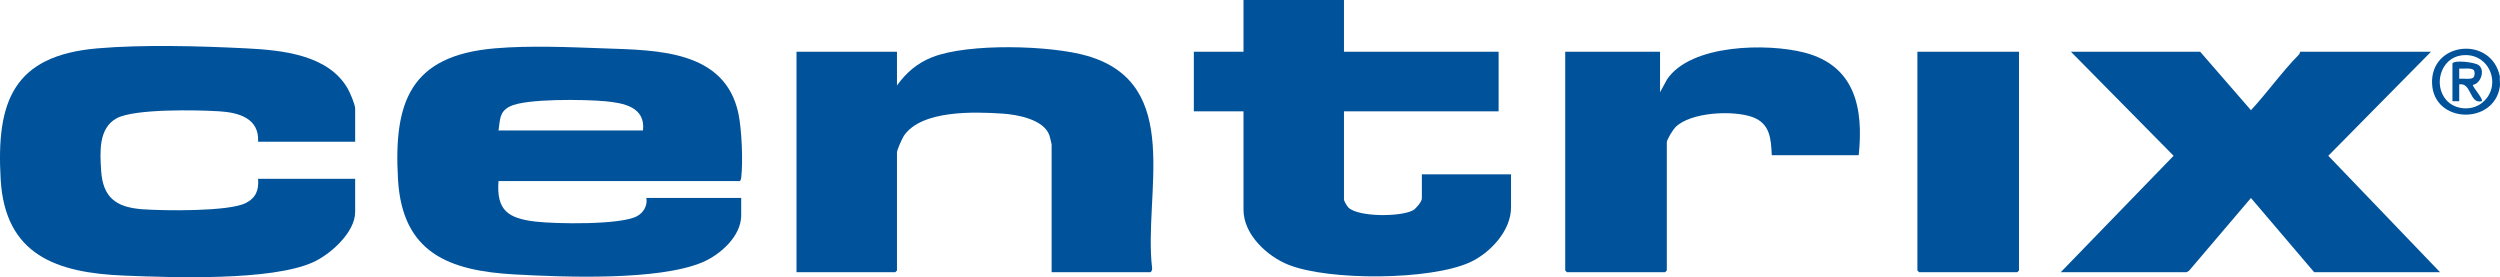
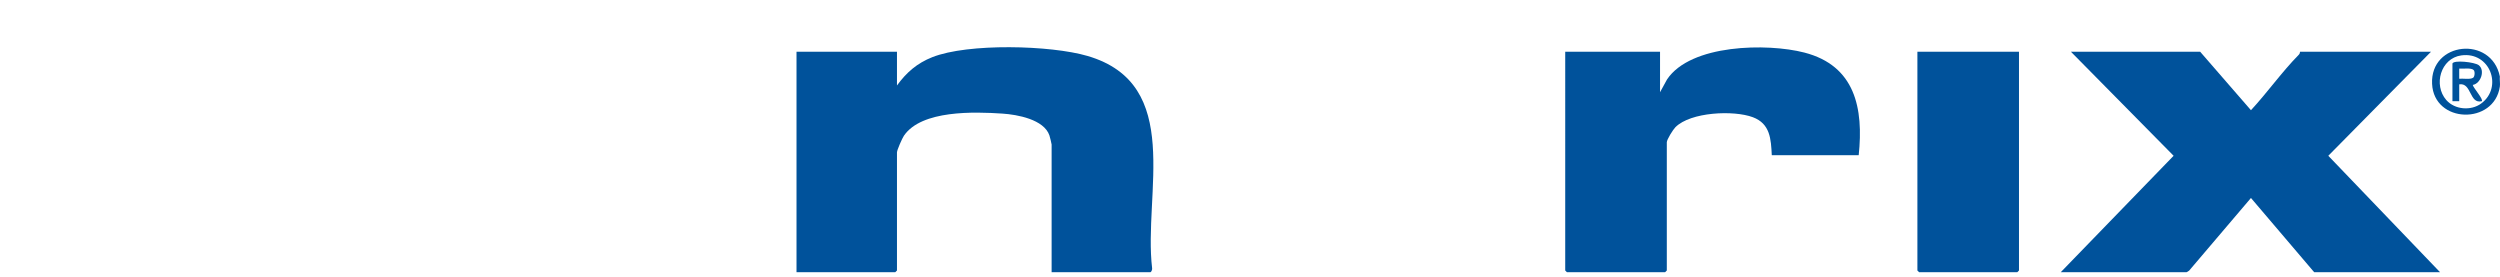
<svg xmlns="http://www.w3.org/2000/svg" id="Layer_1" viewBox="0 0 654.674 72.593">
  <defs>
    <style>.cls-1{fill:#00529b;}</style>
  </defs>
  <path class="cls-1" d="M654.636,20.028c-.084.84.119,1.844,0,2.651-1.486,10.079-17.26,9.723-17.748-.724-.517-11.052,15.547-12.698,17.748-1.927ZM644.514,14.51c-5.385.759-7.351,7.747-3.902,11.687,2.222,2.538,6.463,2.885,9.146.9,5.766-4.265,2.319-13.654-5.244-12.587Z" />
-   <path class="cls-1" d="M130.546,47.42c-.595,7.689,2.556,9.757,9.61,10.6,5.266.629,22.336.929,26.661-1.409,1.745-.943,2.775-2.784,2.452-4.773h24.83v4.565c0,5.458-5.51,10.319-10.145,12.276-11.546,4.876-36.313,3.896-49.125,3.19-17.203-.947-29.477-5.598-30.603-24.879-1.188-20.347,3.246-32.413,25.289-34.323,9.27-.803,19.631-.32,28.953.009,13.647.481,31.395.487,34.903,17.061.865,4.085,1.229,12.546.744,16.667-.035.297-.135,1.016-.458,1.016h-63.109ZM168.382,34.166c.692-6.166-5.114-7.204-9.905-7.655-5.094-.48-20.77-.76-24.945,1.352-2.86,1.447-2.531,3.53-2.986,6.303h37.836Z" />
-   <path class="cls-1" d="M93.005,37.111h-25.421c.346-6.16-5.105-7.651-10.184-7.967-5.785-.36-22.224-.699-26.861,1.834-4.789,2.616-4.354,8.886-4.057,13.658.438,7.04,3.864,9.65,10.792,10.159,5.587.41,22.566.645,27.07-1.62,2.67-1.342,3.485-3.417,3.24-6.344h25.421v8.689c0,5.351-6.509,11.122-11.033,13.158-10.986,4.943-36.844,3.999-49.428,3.495C14.895,71.467,1.335,66.845.176,46.991-1.012,26.647,3.42,14.578,25.465,12.668c11.909-1.032,27.006-.614,39.019-.006,9.239.468,21.528,1.613,26.605,10.601.574,1.015,1.916,4.127,1.916,5.159v8.689Z" />
  <path class="cls-1" d="M275.387,71.278v-33.43c0-.214-.453-2.022-.572-2.376-1.423-4.208-8.422-5.464-12.29-5.721-7.322-.486-21.196-.974-25.813,5.789-.441.646-1.822,3.745-1.822,4.37v30.926c0,.031-.412.442-.443.442h-25.865V13.549h26.308v8.836c2.479-3.419,5.277-5.844,9.258-7.417,9.35-3.694,30.956-3.145,40.628-.319,25.292,7.389,14.607,36.08,16.933,55.613.064.302-.214,1.016-.458,1.016h-25.865Z" />
-   <path class="cls-1" d="M351.946,0v13.549h40.496v15.61h-40.496v23.121c0,.355.82,1.743,1.168,2.076,2.66,2.543,13.904,2.452,16.967.679.739-.428,2.26-2.249,2.26-3.049v-6.332h23.352v8.689c0,6.115-5.5,11.932-10.739,14.335-10.359,4.752-36.929,4.865-47.489.681-5.618-2.226-11.829-7.921-11.829-14.427v-25.772h-13.006v-15.61h13.006V0h26.308Z" />
  <path class="cls-1" d="M602.315,13.549h34.289l-26.894,27.245,29.259,30.485h-32.959l-16.553-19.434-16.203,19.041-.646.393h-32.959l29.554-30.485-26.894-27.245h33.846l13.302,15.311c4.315-4.656,8.129-10.073,12.573-14.578.182-.185.263-.476.285-.732Z" />
  <path class="cls-1" d="M486.738,40.646h-22.761c-.211-4.25-.413-8.242-4.944-9.947-5.017-1.888-16.319-1.385-20.297,2.616-.605.608-2.249,3.209-2.249,3.944v33.577c0,.031-.412.442-.443.442h-25.717c-.031,0-.443-.411-.443-.442V13.549h24.83v10.603l1.825-3.336c6.179-9.283,26.258-9.553,35.946-7.056,13.348,3.44,15.546,14.598,14.253,26.886Z" />
  <path class="cls-1" d="M528.712,13.549v57.287c0,.031-.412.442-.443.442h-25.717c-.031,0-.443-.411-.443-.442V13.549h26.604Z" />
  <path class="cls-1" d="M642.221,16.641c.307-.99,5.831-.382,6.883.427,1.726,1.325.566,4.819-1.568,5.175.139.752,2.87,3.789,2.369,4.264-3.31.812-2.62-4.945-5.91-4.417v4.418h-1.774v-9.867ZM647.767,18.333c-.676-.65-2.833-.265-3.774-.368v2.654c.929-.112,2.917.263,3.654-.269.422-.305.528-1.625.12-2.017Z" />
</svg>